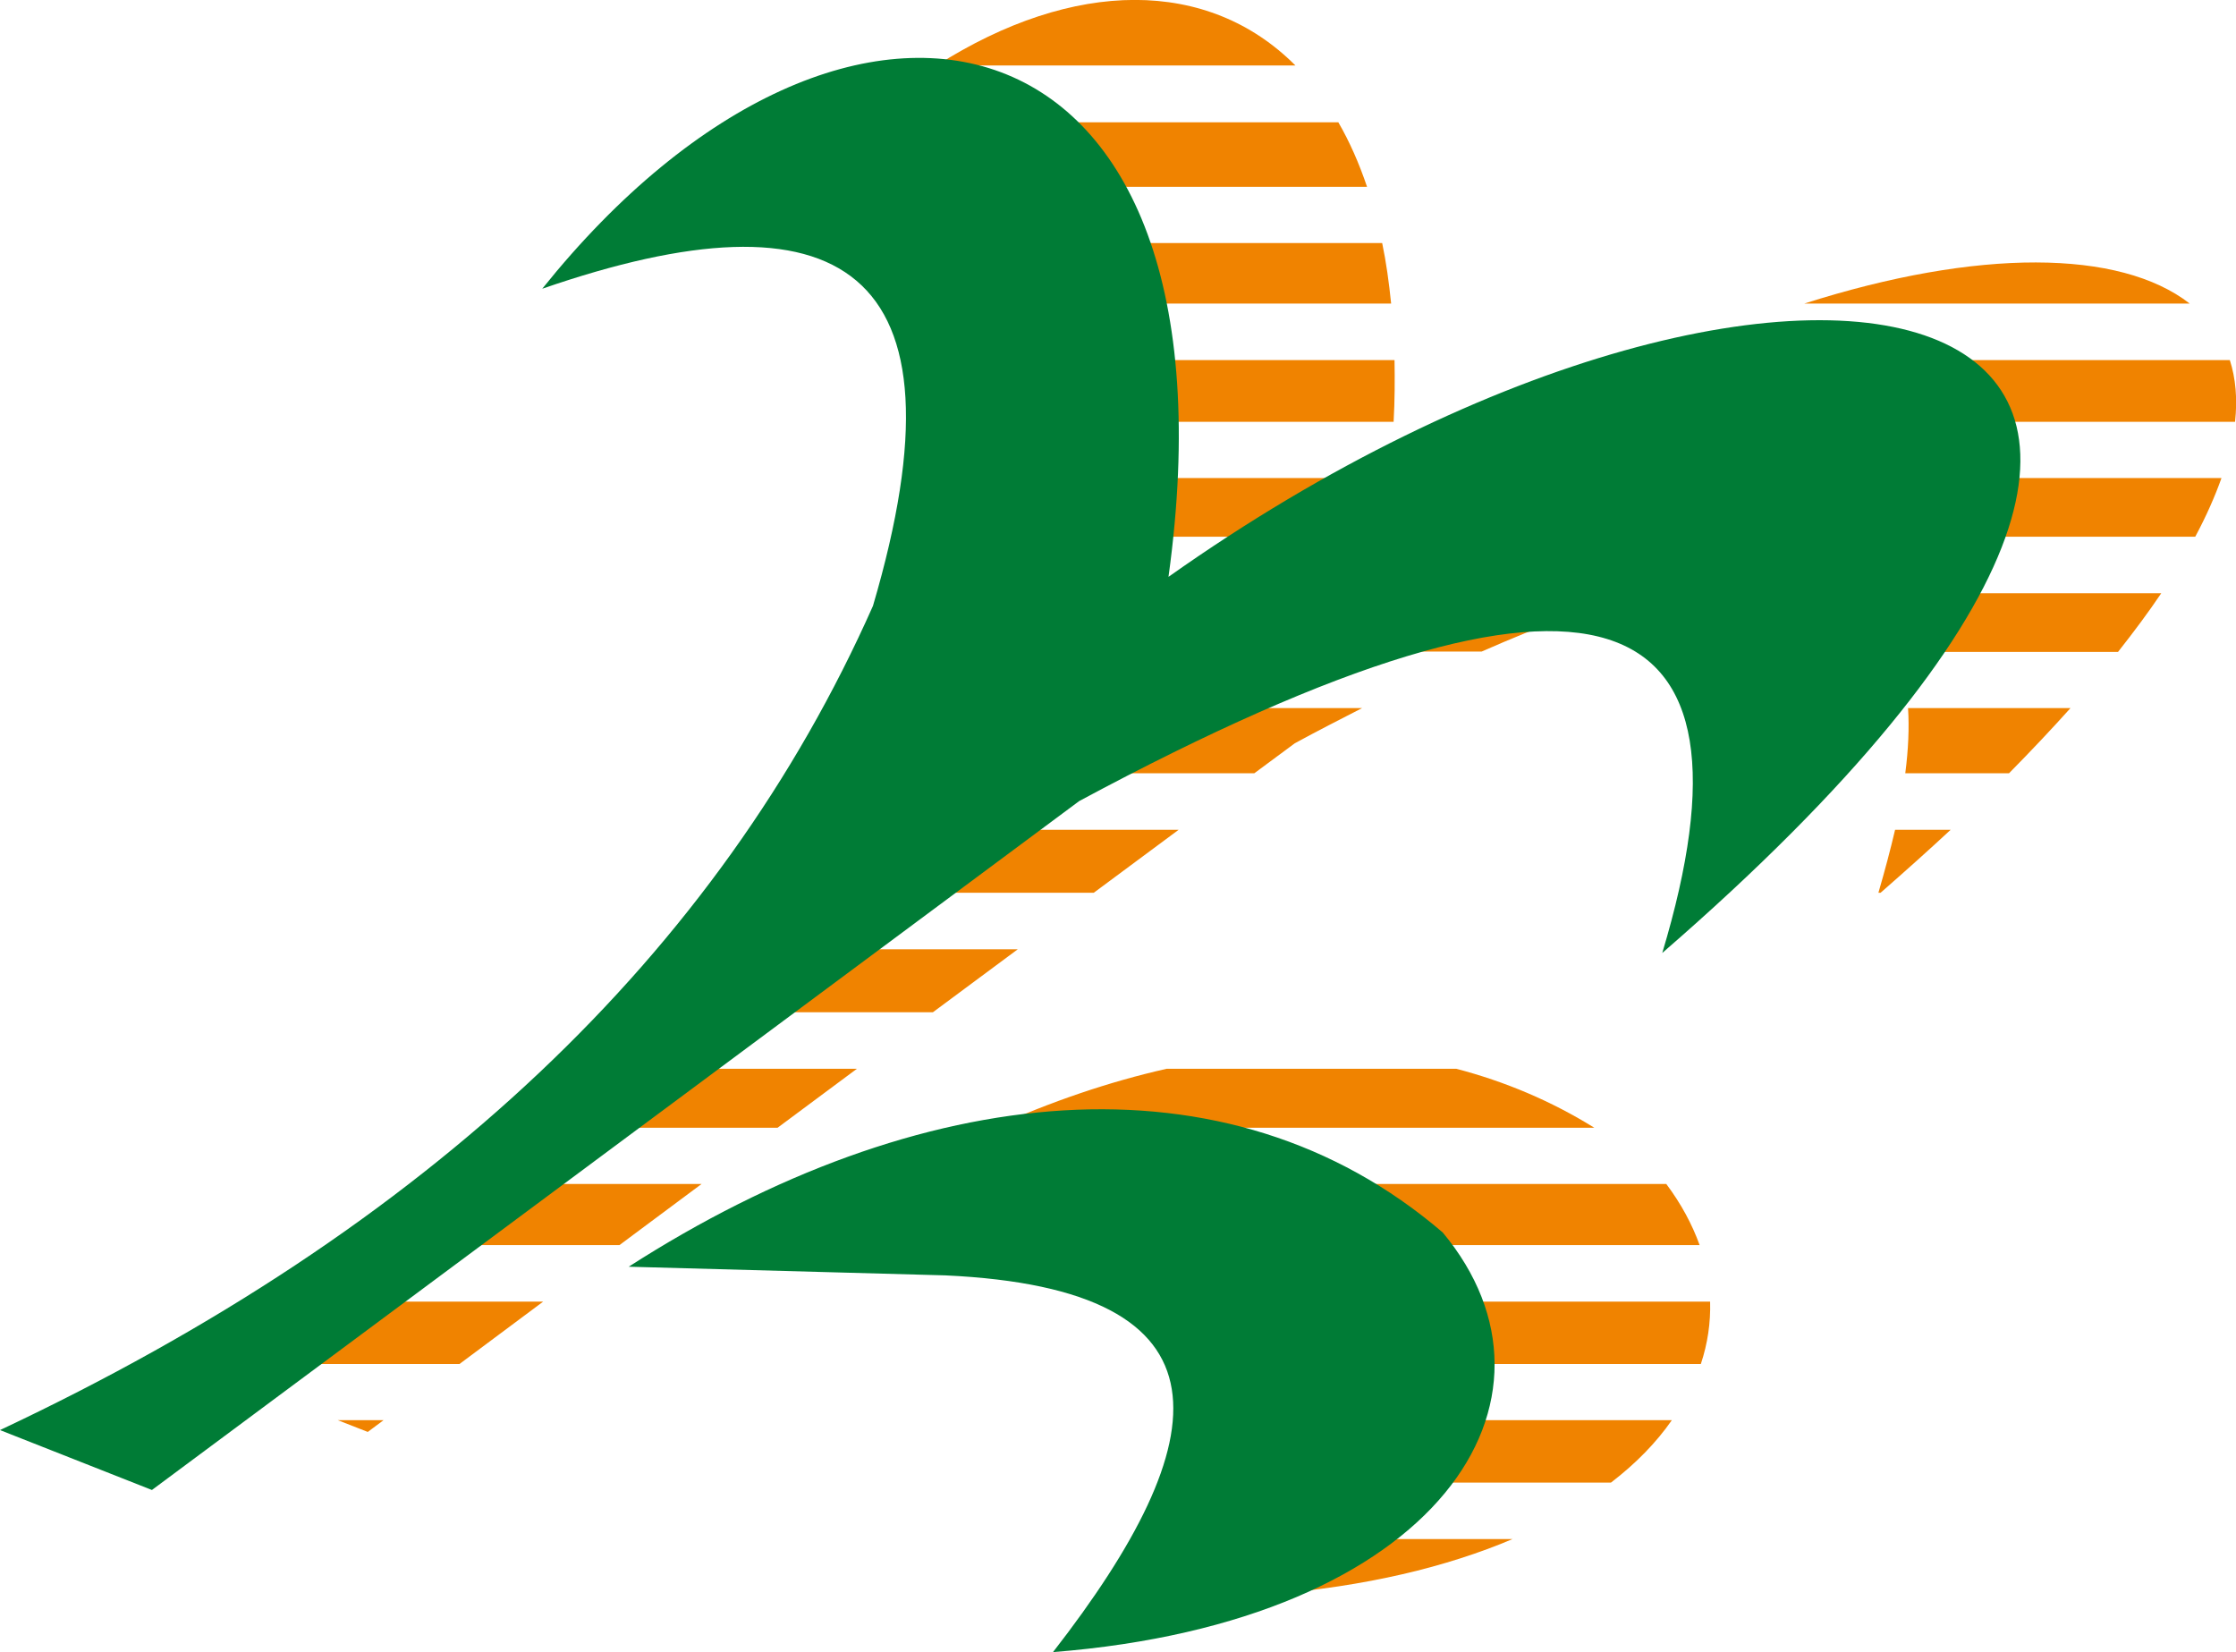
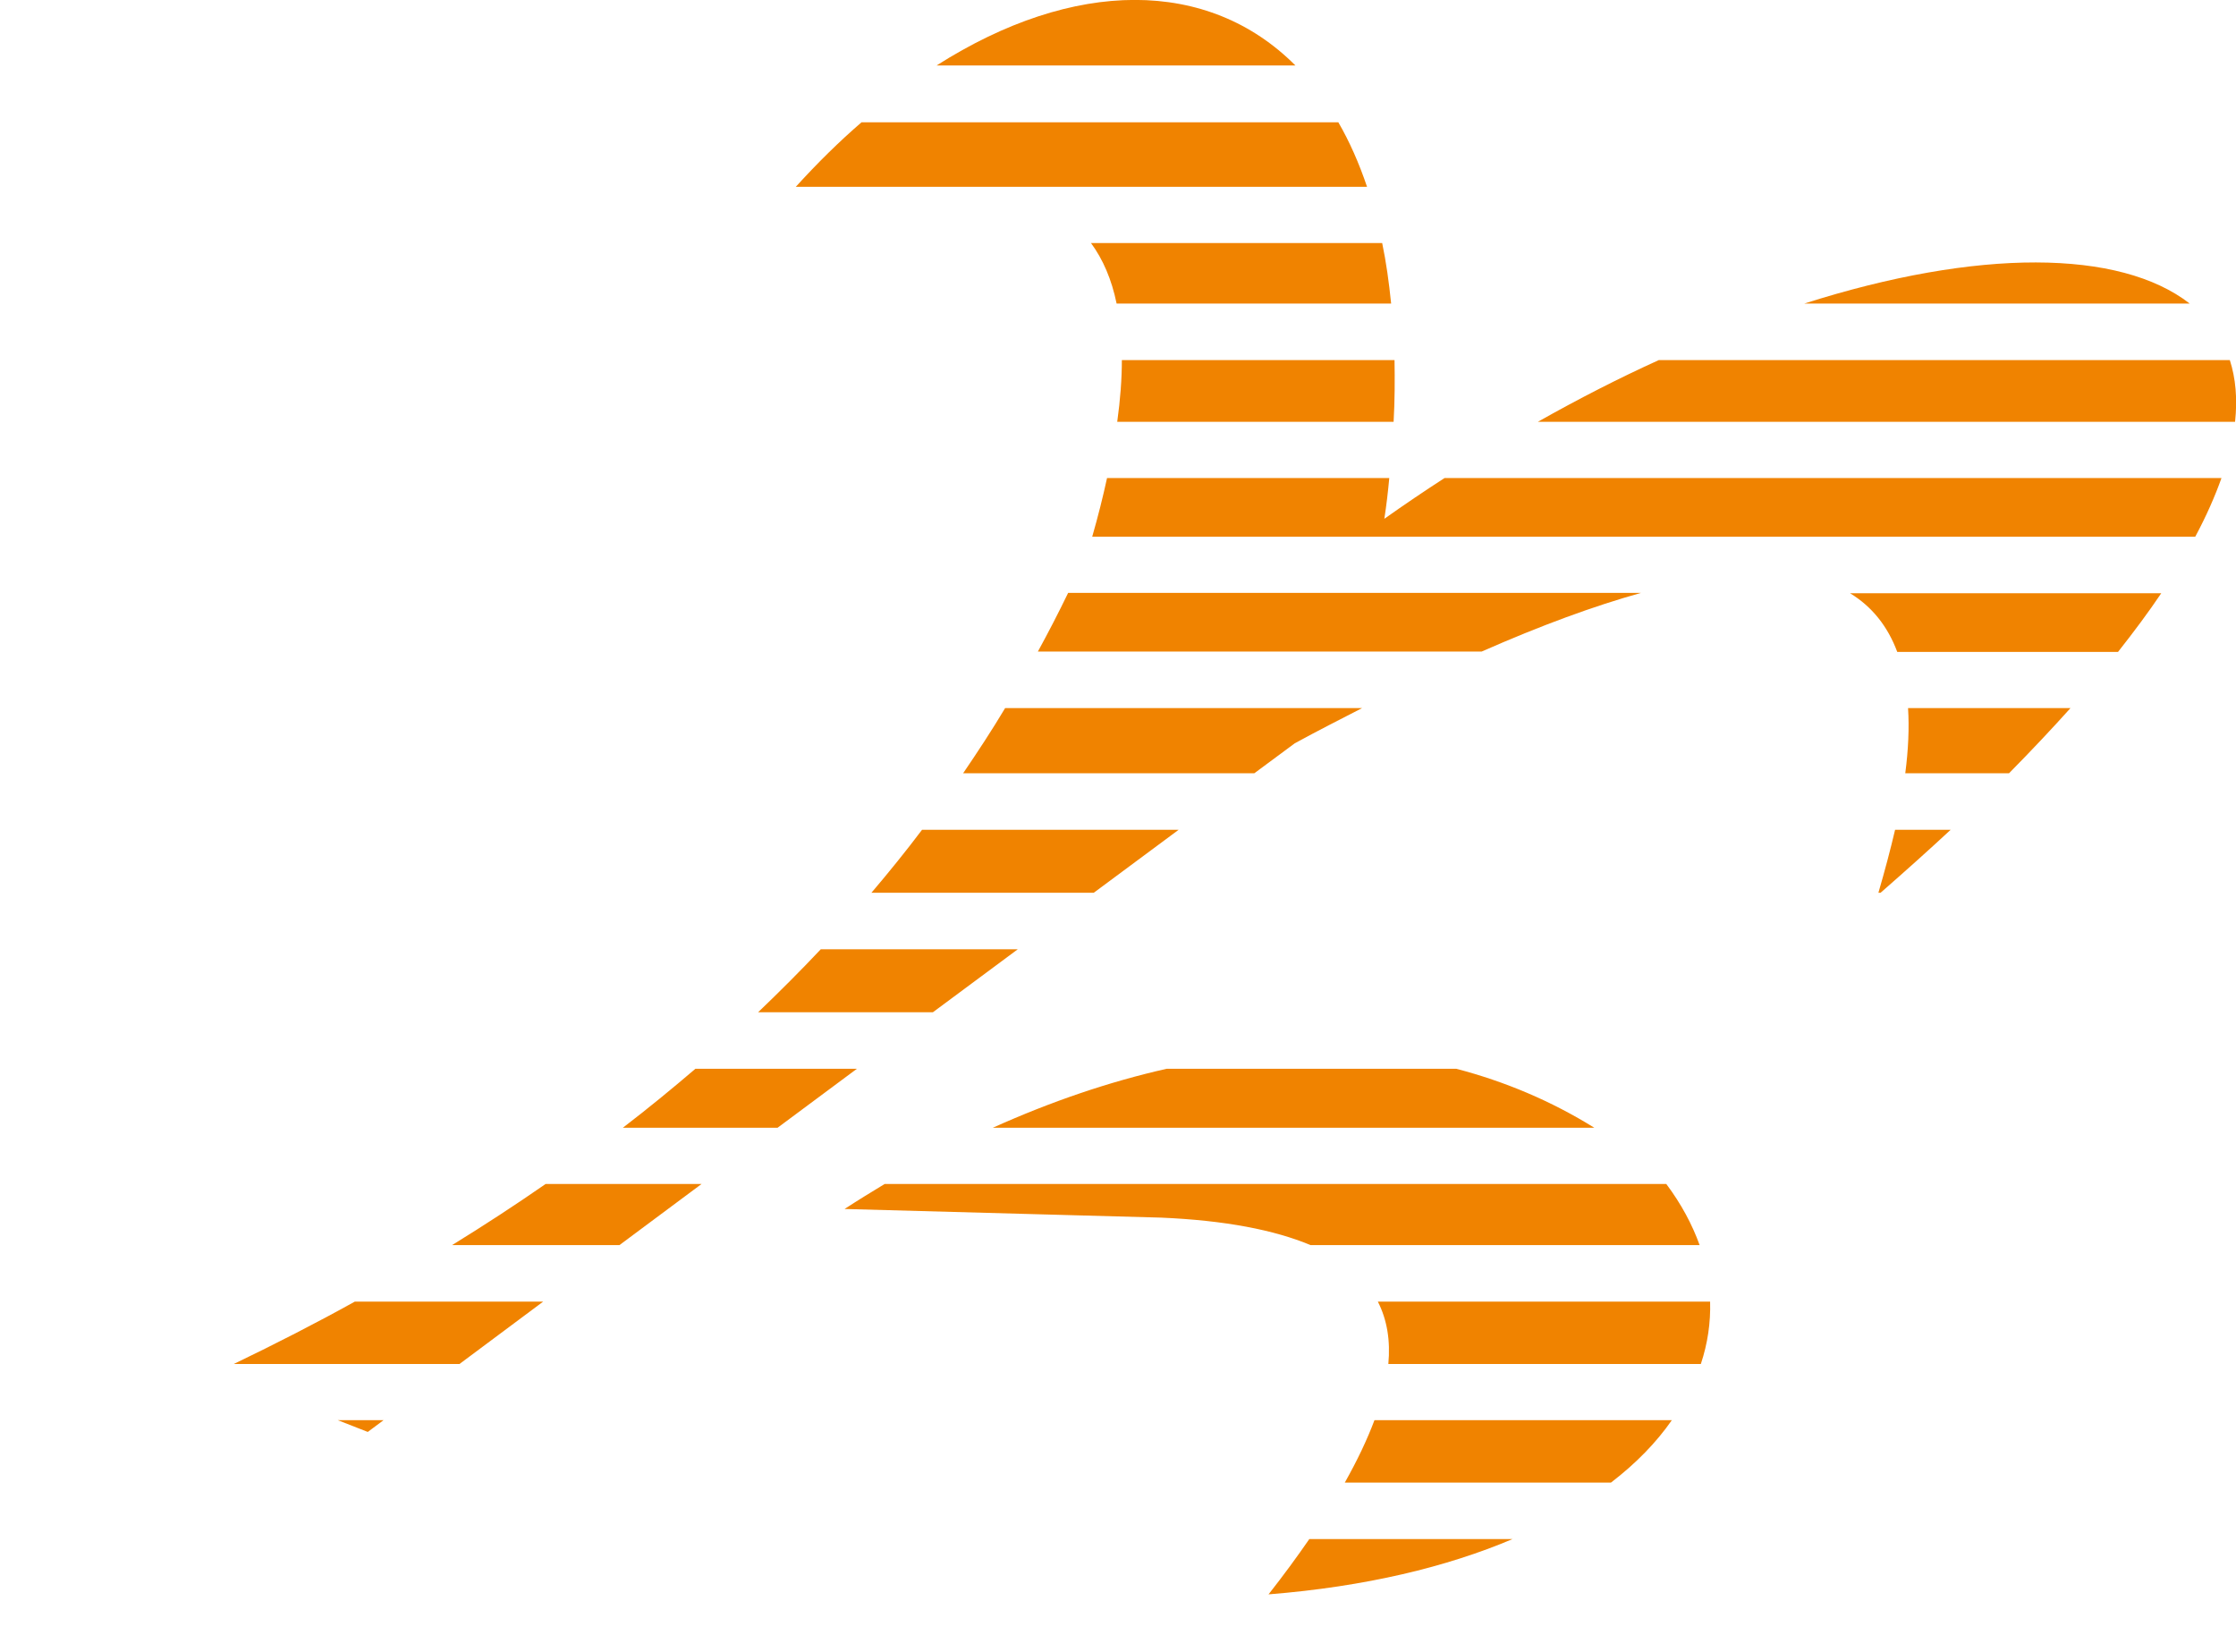
<svg xmlns="http://www.w3.org/2000/svg" version="1.1" id="Ö_xF7__xB5__xBC_Ïß" x="0px" y="0px" viewBox="0 0 72.41 53.5" style="enable-background:new 0 0 72.41 53.5;" xml:space="preserve">
  <style type="text/css">
	.st0{fill-rule:evenodd;clip-rule:evenodd;fill:#F08300;}
	.st1{fill-rule:evenodd;clip-rule:evenodd;fill:#007C36;}
</style>
  <g>
    <path class="st0" d="M27.35,39.15l10.25,0.28c2.08,0.09,3.67,0.4,4.84,0.89h12.6c-0.24-0.67-0.6-1.34-1.08-1.98H28.65   C28.22,38.6,27.78,38.87,27.35,39.15L27.35,39.15z M44.62,42.15c0.3,0.59,0.41,1.26,0.34,2.02h10.12c0.22-0.66,0.32-1.34,0.3-2.02   H44.62L44.62,42.15z M44.51,45.99c-0.24,0.64-0.56,1.31-0.96,2.02h8.62c0.81-0.62,1.47-1.3,1.97-2.02H44.51L44.51,45.99z    M42.4,49.84c-0.4,0.58-0.84,1.18-1.32,1.79c3.14-0.25,5.78-0.89,7.9-1.79H42.4L42.4,49.84z M51.63,36.52   c-1.4-0.87-2.9-1.5-4.47-1.91h-9.38c-1.86,0.42-3.74,1.06-5.63,1.91H51.63L51.63,36.52z M7.57,44.17c1.35-0.65,2.66-1.32,3.92-2.02   h6.1l-2.71,2.02H7.57L7.57,44.17z M14.64,40.32c1.04-0.64,2.05-1.3,3.03-1.98h5.05l-2.66,1.98H14.64L14.64,40.32z M20.17,36.52   c0.81-0.62,1.59-1.26,2.35-1.91h5.23l-2.57,1.91H20.17L20.17,36.52z M24.55,32.78c0.7-0.67,1.38-1.35,2.03-2.04h6.38l-2.75,2.04   H24.55L24.55,32.78z M28.22,28.91c0.57-0.67,1.12-1.35,1.64-2.04h8.31l-2.75,2.04H28.22L28.22,28.91z M31.19,25.04   c0.47-0.69,0.93-1.39,1.36-2.11h11.56c-0.7,0.36-1.43,0.73-2.18,1.14l-1.31,0.97H31.19L31.19,25.04z M33.61,21.1   c0.34-0.62,0.67-1.26,0.98-1.9h18.55c-1.51,0.42-3.23,1.05-5.16,1.9H33.61L33.61,21.1z M35.37,17.38c0.19-0.66,0.35-1.3,0.48-1.9   h9.14c-0.04,0.43-0.09,0.87-0.16,1.32c0.65-0.46,1.3-0.9,1.95-1.32h25.16c-0.21,0.59-0.49,1.23-0.85,1.9H35.37L35.37,17.38z    M36.18,13.66c0.1-0.72,0.15-1.39,0.15-2h8.83c0.01,0.64,0.01,1.31-0.03,2H36.18L36.18,13.66z M36.16,9.83   C36,9.05,35.72,8.4,35.33,7.87h9.43c0.13,0.62,0.22,1.27,0.29,1.96H36.16L36.16,9.83z M25.77,6.05c0.7-0.77,1.41-1.47,2.13-2.09   h15.44c0.36,0.62,0.67,1.32,0.93,2.09H25.77L25.77,6.05z M30.33,2.12c4.45-2.83,8.8-2.83,11.62,0H30.33L30.33,2.12z M49.8,13.66   c1.33-0.75,2.64-1.42,3.92-2h18.49c0.19,0.59,0.25,1.25,0.17,2H49.8L49.8,13.66z M58.43,9.83c5.62-1.79,10.22-1.76,12.48,0H58.43   L58.43,9.83z M69.99,19.21c-0.41,0.61-0.88,1.24-1.4,1.9h-7.15c-0.31-0.83-0.82-1.47-1.53-1.9H69.99L69.99,19.21z M67.05,22.93   c-0.61,0.68-1.27,1.38-1.99,2.11H61.7c0.1-0.77,0.13-1.47,0.09-2.11H67.05L67.05,22.93z M63.17,26.87   c-0.71,0.66-1.47,1.34-2.27,2.04h-0.07c0.21-0.72,0.39-1.4,0.54-2.04H63.17L63.17,26.87z M12.42,45.99l-0.51,0.38l-0.97-0.38H12.42   z" />
-     <path class="st1" d="M20.36,41.02l10.25,0.28c9.55,0.44,8.85,5.31,3.49,12.2c12.53-0.99,17.1-8.21,12.62-13.59   C39.74,33.93,29.76,34.98,20.36,41.02L20.36,41.02z M0,46.31c13.85-6.52,23.27-15.42,28.27-26.69C31.53,8.56,27.16,6.03,17.56,9.35   c9.98-12.44,22.86-9.37,20.28,9.33C58.52,4.05,78.91,9.12,53.83,30.86c3.44-11.43-1.9-14.04-18.88-4.92L4.92,48.25L0,46.31z" />
  </g>
</svg>